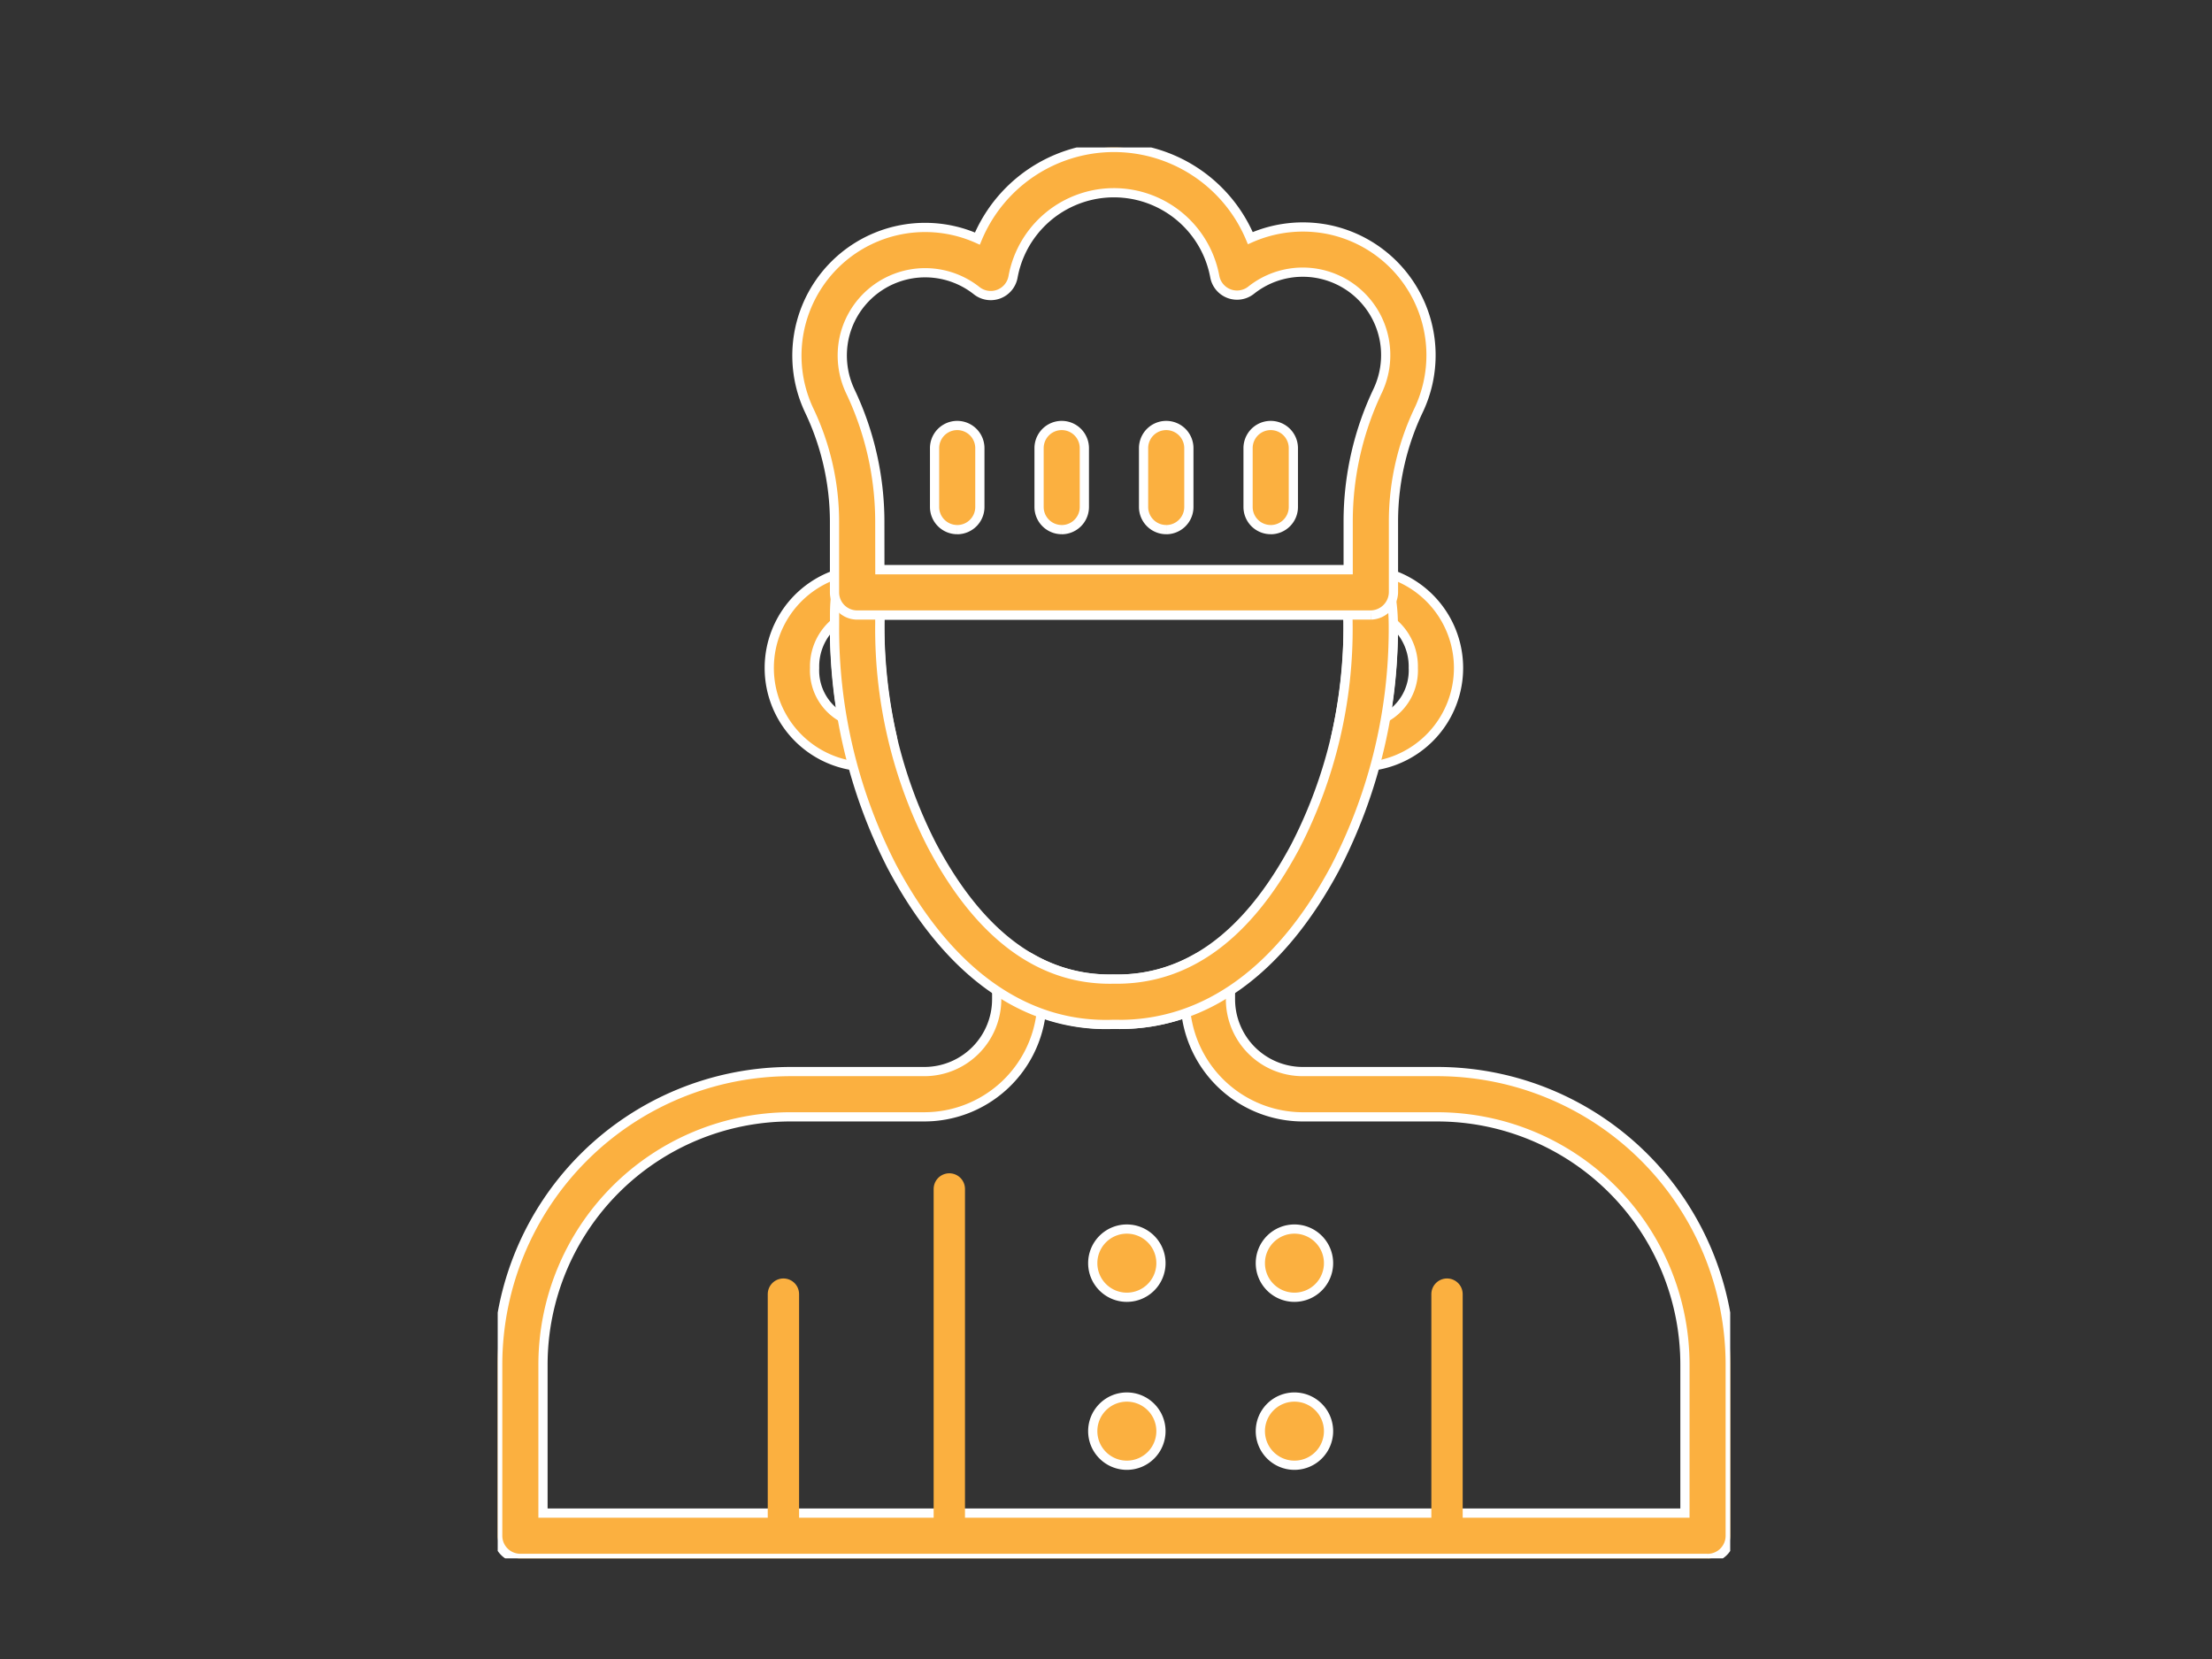
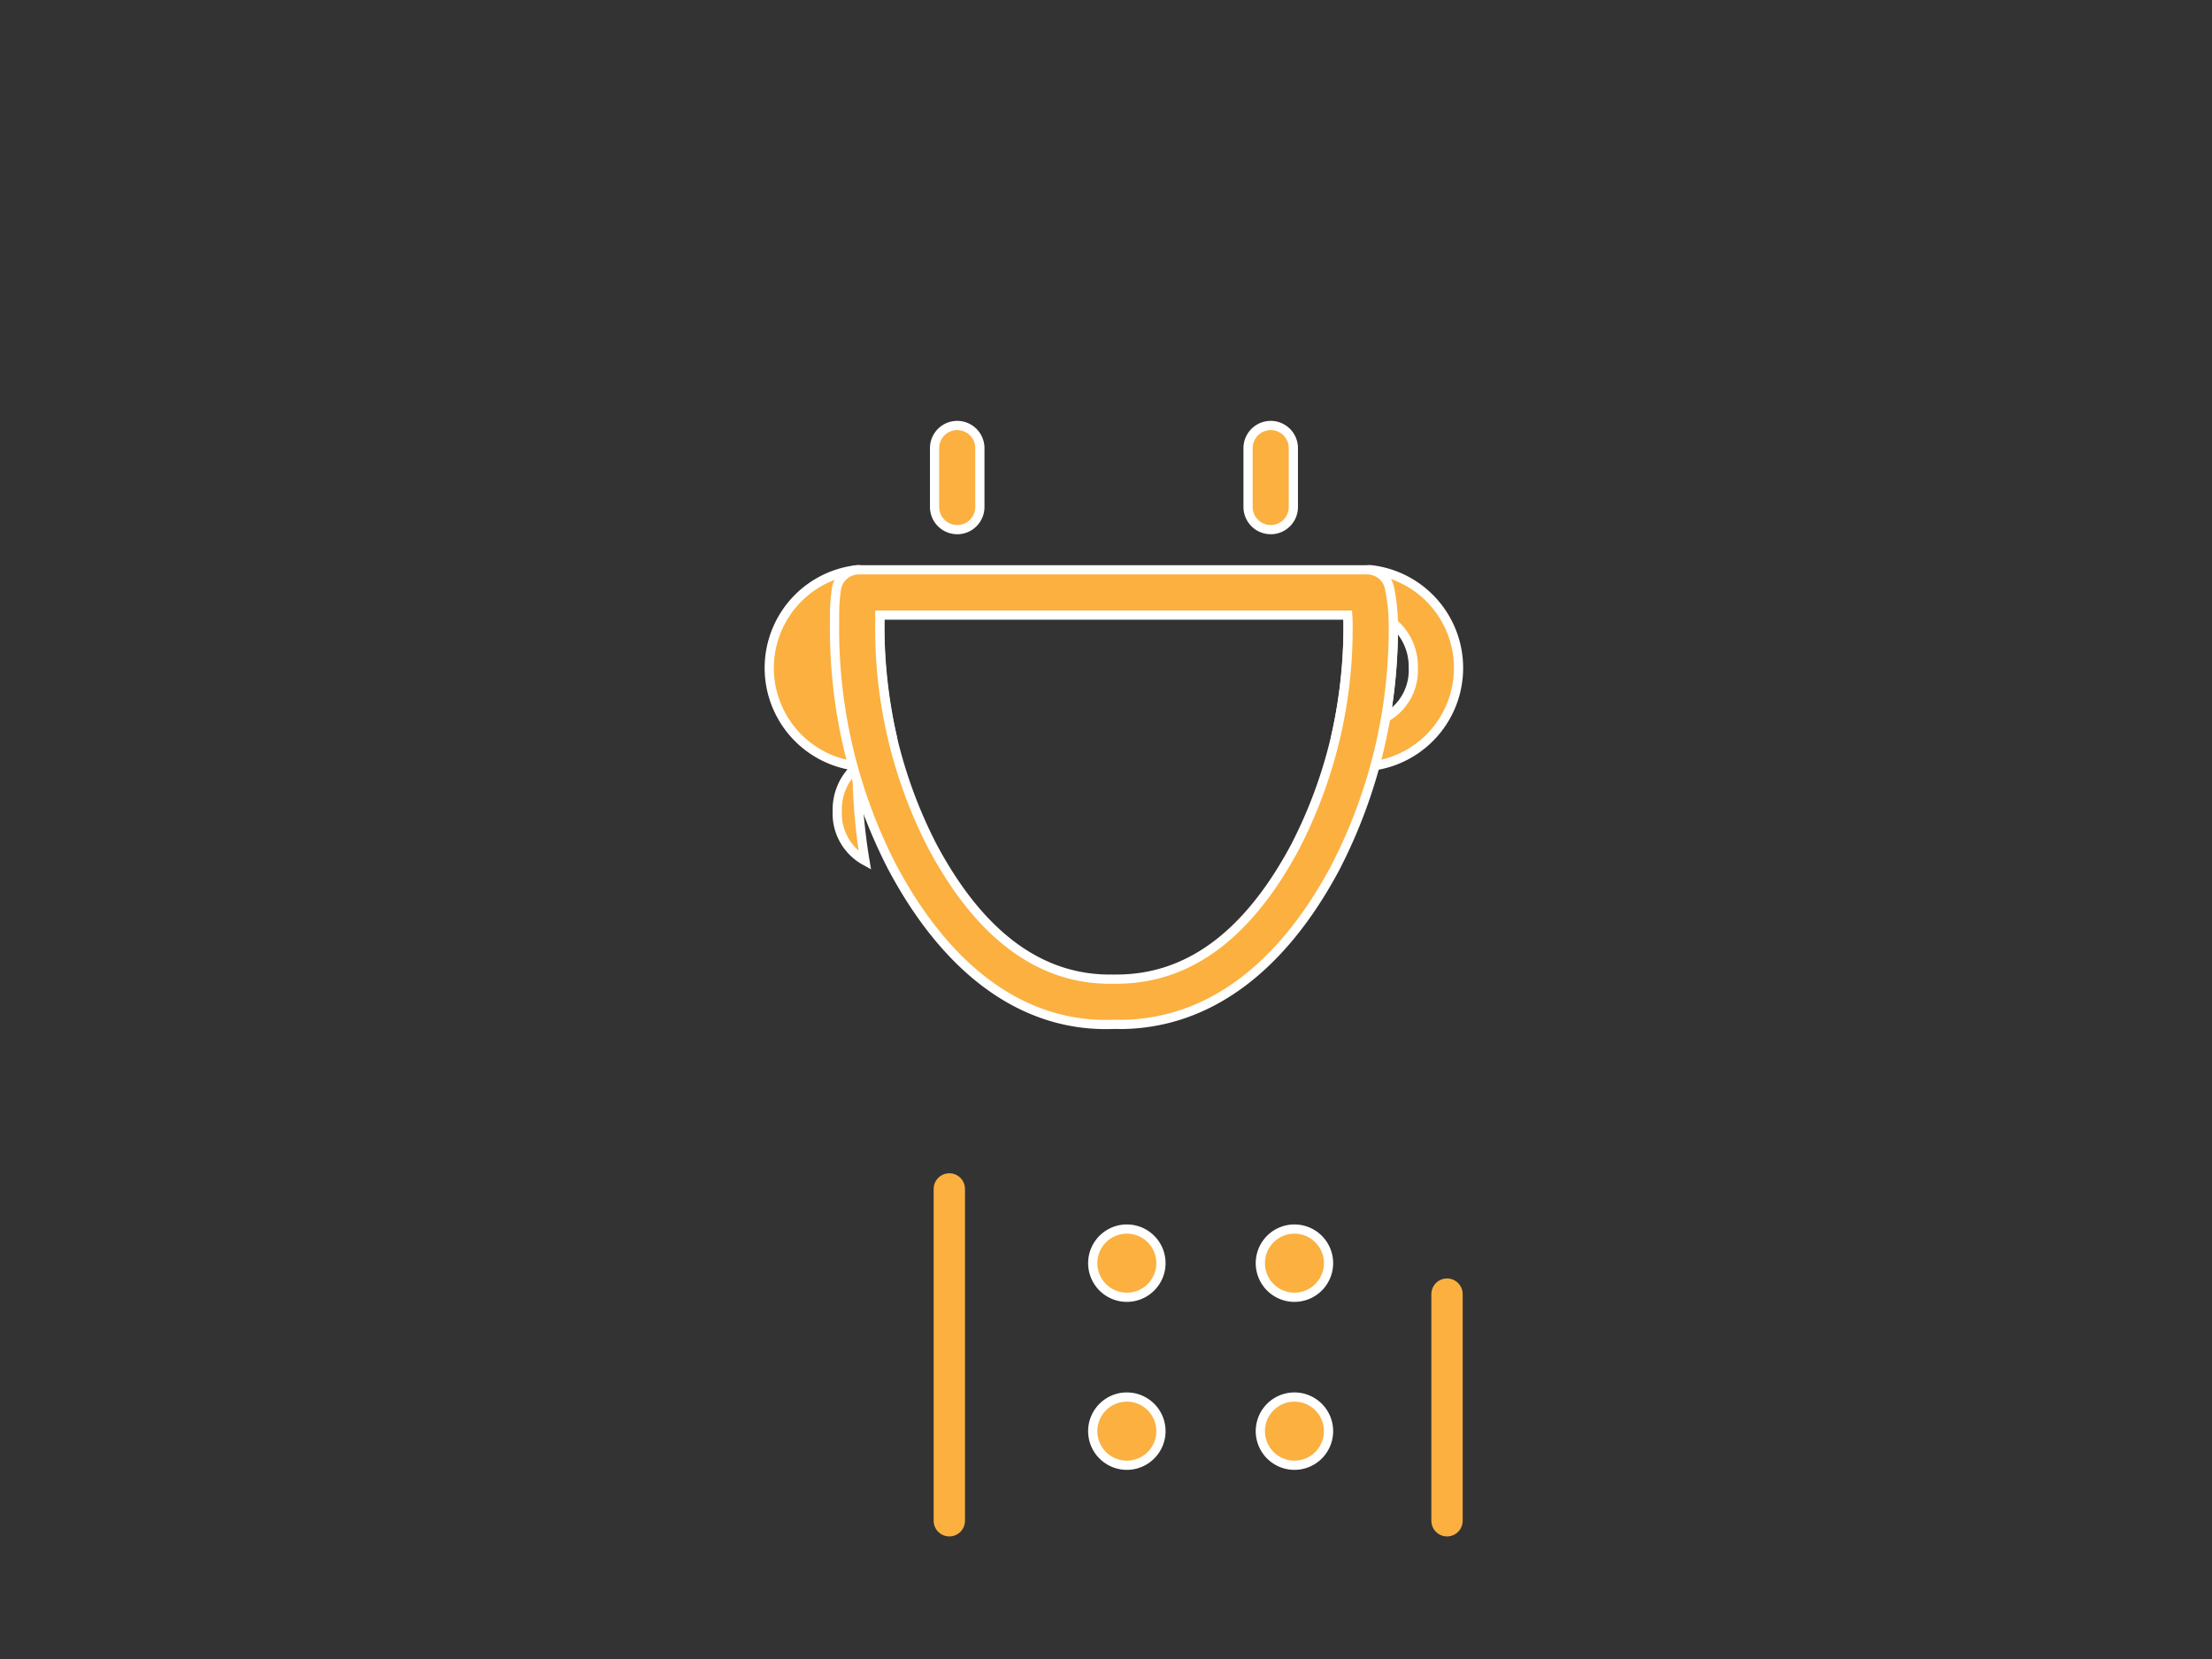
<svg xmlns="http://www.w3.org/2000/svg" width="120" height="90" viewBox="0 0 120 90">
  <rect x="0" y="0" width="120" height="90" fill="#333333" stroke="none" />
  <defs>
    <clipPath id="clip-path">
      <rect id="Rectangle_1068" data-name="Rectangle 1068" width="66.864" height="76.542" fill="#fbb040" stroke="#fff" stroke-width="0.5" />
    </clipPath>
  </defs>
  <g id="Group_6412" data-name="Group 6412" transform="translate(-1040 -1469)">
    <g id="Group_6279" data-name="Group 6279" transform="translate(-1)">
      <g id="Group_6278" data-name="Group 6278" transform="translate(1068 1477)">
        <g id="Group_6278-2" data-name="Group 6278" clip-path="url(#clip-path)">
          <path id="Path_45058" data-name="Path 45058" d="M269.867,145.763a4.306,4.306,0,0,1-.988-.115,1.228,1.228,0,0,1-.917-1.468,27.878,27.878,0,0,0,.676-6.162,7.227,7.227,0,0,0-.157-1.424,1.229,1.229,0,0,1,1.128-1.468,1.348,1.348,0,0,1,.258-.023,5.364,5.364,0,0,1,0,10.66M271.095,138a30.782,30.782,0,0,1-.422,5.123,2.922,2.922,0,0,0,1.5-2.691,3.088,3.088,0,0,0-1.08-2.432" transform="translate(-222.503 -112.196)" fill="#fbb040" stroke="#fff" stroke-width="0.5" />
-           <path id="Path_45059" data-name="Path 45059" d="M91.671,145.763a5.363,5.363,0,0,1,0-10.66,1.836,1.836,0,0,1,.3.027,1.186,1.186,0,0,1,.877.476,1.215,1.215,0,0,1,.21.988,7.217,7.217,0,0,0-.157,1.424,27.893,27.893,0,0,0,.675,6.162,1.228,1.228,0,0,1-.917,1.468,4.3,4.3,0,0,1-.988.115M90.442,138a3.088,3.088,0,0,0-1.08,2.432,2.922,2.922,0,0,0,1.5,2.691,30.774,30.774,0,0,1-.421-5.106Z" transform="translate(-72.17 -112.196)" fill="#fbb040" stroke="#fff" stroke-width="0.5" />
-           <path id="Path_45060" data-name="Path 45060" d="M65.635,291.082H1.229A1.228,1.228,0,0,1,0,289.854v-9.289a15.91,15.91,0,0,1,15.892-15.893H23.15a3.924,3.924,0,0,0,3.92-3.92v-1.181a1.228,1.228,0,0,1,1.844-1.063,8.521,8.521,0,0,0,4.484,1.143,8.517,8.517,0,0,0,4.515-1.122,1.229,1.229,0,0,1,1.839,1.066v1.157a3.924,3.924,0,0,0,3.92,3.92H50.98a15.9,15.9,0,0,1,15.884,15.884v9.3a1.228,1.228,0,0,1-1.228,1.229M2.457,288.625h61.95v-8.069A13.442,13.442,0,0,0,50.98,267.129H43.714a6.4,6.4,0,0,1-6.377-5.638,10.574,10.574,0,0,1-3.939.615,10.342,10.342,0,0,1-3.912-.629,6.386,6.386,0,0,1-6.336,5.651H15.892A13.451,13.451,0,0,0,2.457,280.565Z" transform="translate(0 -214.54)" fill="#fbb040" stroke="#fff" stroke-width="0.5" />
+           <path id="Path_45059" data-name="Path 45059" d="M91.671,145.763a5.363,5.363,0,0,1,0-10.66,1.836,1.836,0,0,1,.3.027,1.186,1.186,0,0,1,.877.476,1.215,1.215,0,0,1,.21.988,7.217,7.217,0,0,0-.157,1.424,27.893,27.893,0,0,0,.675,6.162,1.228,1.228,0,0,1-.917,1.468,4.3,4.3,0,0,1-.988.115a3.088,3.088,0,0,0-1.08,2.432,2.922,2.922,0,0,0,1.5,2.691,30.774,30.774,0,0,1-.421-5.106Z" transform="translate(-72.17 -112.196)" fill="#fbb040" stroke="#fff" stroke-width="0.5" />
          <path id="Path_45064" data-name="Path 45064" d="M194.1,347.911a1.85,1.85,0,1,1-1.849-1.849,1.85,1.85,0,0,1,1.849,1.849" transform="translate(-158.119 -287.386)" fill="#fbb040" stroke="#fff" stroke-width="0.5" />
          <path id="Path_45065" data-name="Path 45065" d="M247.718,347.911a1.85,1.85,0,1,1-1.849-1.849,1.85,1.85,0,0,1,1.849,1.849" transform="translate(-202.645 -287.386)" fill="#fbb040" stroke="#fff" stroke-width="0.5" />
          <path id="Path_45066" data-name="Path 45066" d="M194.1,401.664a1.85,1.85,0,1,1-1.849-1.849,1.85,1.85,0,0,1,1.849,1.849" transform="translate(-158.119 -332.026)" fill="#fbb040" stroke="#fff" stroke-width="0.5" />
          <path id="Path_45067" data-name="Path 45067" d="M247.718,401.664a1.85,1.85,0,1,1-1.849-1.849,1.85,1.85,0,0,1,1.849,1.849" transform="translate(-202.645 -332.026)" fill="#fbb040" stroke="#fff" stroke-width="0.5" />
          <path id="Path_45069" data-name="Path 45069" d="M141.009,94.6a1.228,1.228,0,0,1-1.228-1.228V90.18a1.228,1.228,0,1,1,2.457,0v3.194a1.228,1.228,0,0,1-1.228,1.228" transform="translate(-116.081 -73.869)" fill="#fbb040" stroke="#fff" stroke-width="0.5" />
-           <path id="Path_45070" data-name="Path 45070" d="M174.444,94.6a1.228,1.228,0,0,1-1.228-1.228V90.18a1.228,1.228,0,1,1,2.457,0v3.194a1.228,1.228,0,0,1-1.228,1.228" transform="translate(-143.847 -73.869)" fill="#fbb040" stroke="#fff" stroke-width="0.5" />
-           <path id="Path_45071" data-name="Path 45071" d="M207.878,94.6a1.228,1.228,0,0,1-1.228-1.228V90.18a1.228,1.228,0,1,1,2.457,0v3.194a1.228,1.228,0,0,1-1.228,1.228" transform="translate(-171.612 -73.869)" fill="#fbb040" stroke="#fff" stroke-width="0.5" />
          <path id="Path_45072" data-name="Path 45072" d="M241.313,94.6a1.228,1.228,0,0,1-1.228-1.228V90.18a1.228,1.228,0,1,1,2.457,0v3.194a1.228,1.228,0,0,1-1.228,1.228" transform="translate(-199.378 -73.869)" fill="#fbb040" stroke="#fff" stroke-width="0.5" />
          <path id="Path_45073" data-name="Path 45073" d="M123.216,159.767c-.108,0-.215,0-.324,0-4.793.18-8.979-2.829-12.022-8.581a28.215,28.215,0,0,1-3.1-13.162v-.471a9.668,9.668,0,0,1,.1-1.391,1.229,1.229,0,0,1,1.216-1.054h27.586a1.229,1.229,0,0,1,1.2.984,9.688,9.688,0,0,1,.209,1.932,28.2,28.2,0,0,1-3.154,13.258c-2.97,5.561-7.017,8.49-11.716,8.49m-.324-2.46c3.973.076,7.266-2.308,9.874-7.188a25.744,25.744,0,0,0,2.864-12.1c0-.149-.006-.3-.018-.459H110.224v.459a25.746,25.746,0,0,0,2.818,12.013c2.612,4.939,5.938,7.357,9.85,7.276" transform="translate(-89.495 -112.196)" fill="#fbb040" stroke="#fff" stroke-width="0.5" />
-           <path id="Path_45074" data-name="Path 45074" d="M126.891,25.365H99.028A1.229,1.229,0,0,1,97.8,24.136V20.268a14.055,14.055,0,0,0-1.378-6.012,6.955,6.955,0,0,1,9.129-9.312,8.023,8.023,0,0,1,14.807-.024,7.034,7.034,0,0,1,4.245-.466A6.96,6.96,0,0,1,129.5,14.23a14.038,14.038,0,0,0-1.377,6.01v3.869a1.253,1.253,0,0,1-1.228,1.256m-26.635-2.457h25.406V20.24a16.488,16.488,0,0,1,1.61-7.056,4.539,4.539,0,0,0,.338-2.807A4.5,4.5,0,0,0,120.4,7.745a1.228,1.228,0,0,1-1.971-.739,5.564,5.564,0,0,0-10.945.021,1.229,1.229,0,0,1-1.971.744A4.5,4.5,0,0,0,98.308,10.4a4.555,4.555,0,0,0,.338,2.808,16.49,16.49,0,0,1,1.611,7.056Z" transform="translate(-79.528 -0.001)" fill="#fbb040" stroke="#fff" stroke-width="0.5" />
        </g>
      </g>
      <line id="Line_16" data-name="Line 16" y1="12.294" transform="translate(1119.5 1539.206)" fill="none" stroke="#fbb040" stroke-linecap="round" stroke-width="1.7" />
-       <line id="Line_17" data-name="Line 17" y1="12.294" transform="translate(1083.5 1539.206)" fill="none" stroke="#fbb040" stroke-linecap="round" stroke-width="1.7" />
      <line id="Line_18" data-name="Line 18" y1="18" transform="translate(1092.5 1533.5)" fill="none" stroke="#fbb040" stroke-linecap="round" stroke-width="1.7" />
    </g>
    <rect id="Rectangle_1109" data-name="Rectangle 1109" width="120" height="90" transform="translate(1040 1469)" fill="none" />
  </g>
</svg>